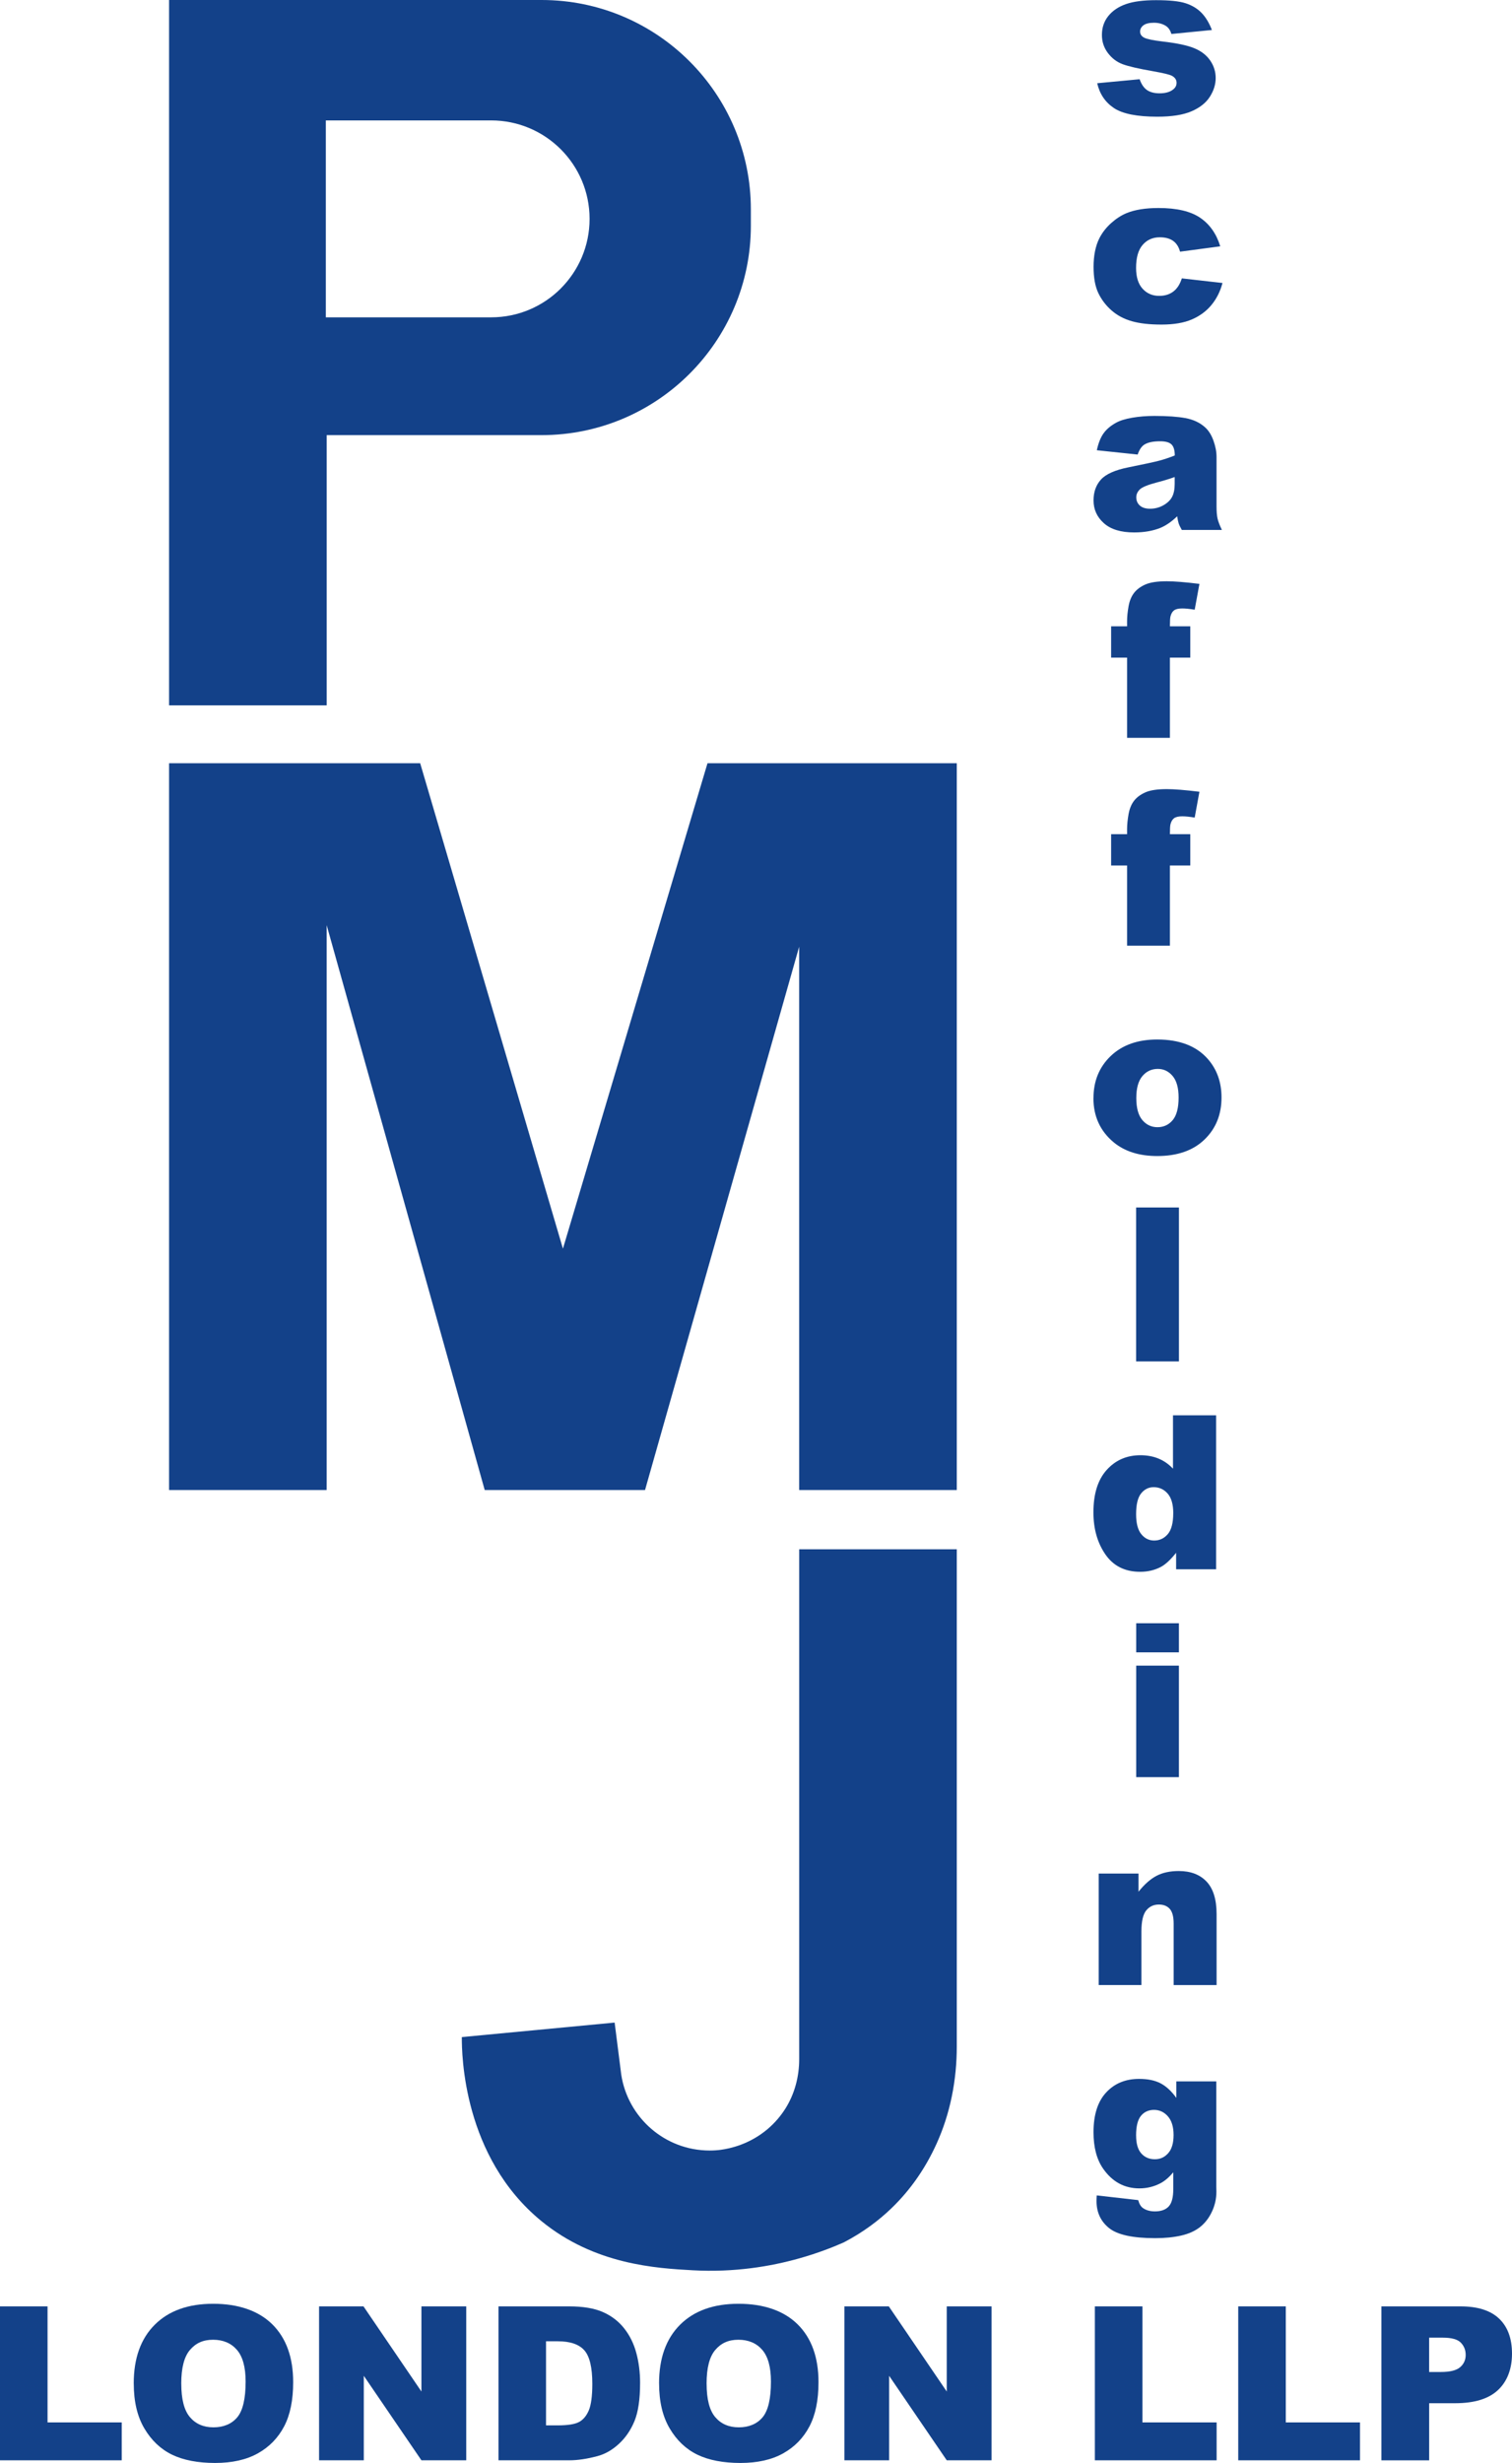
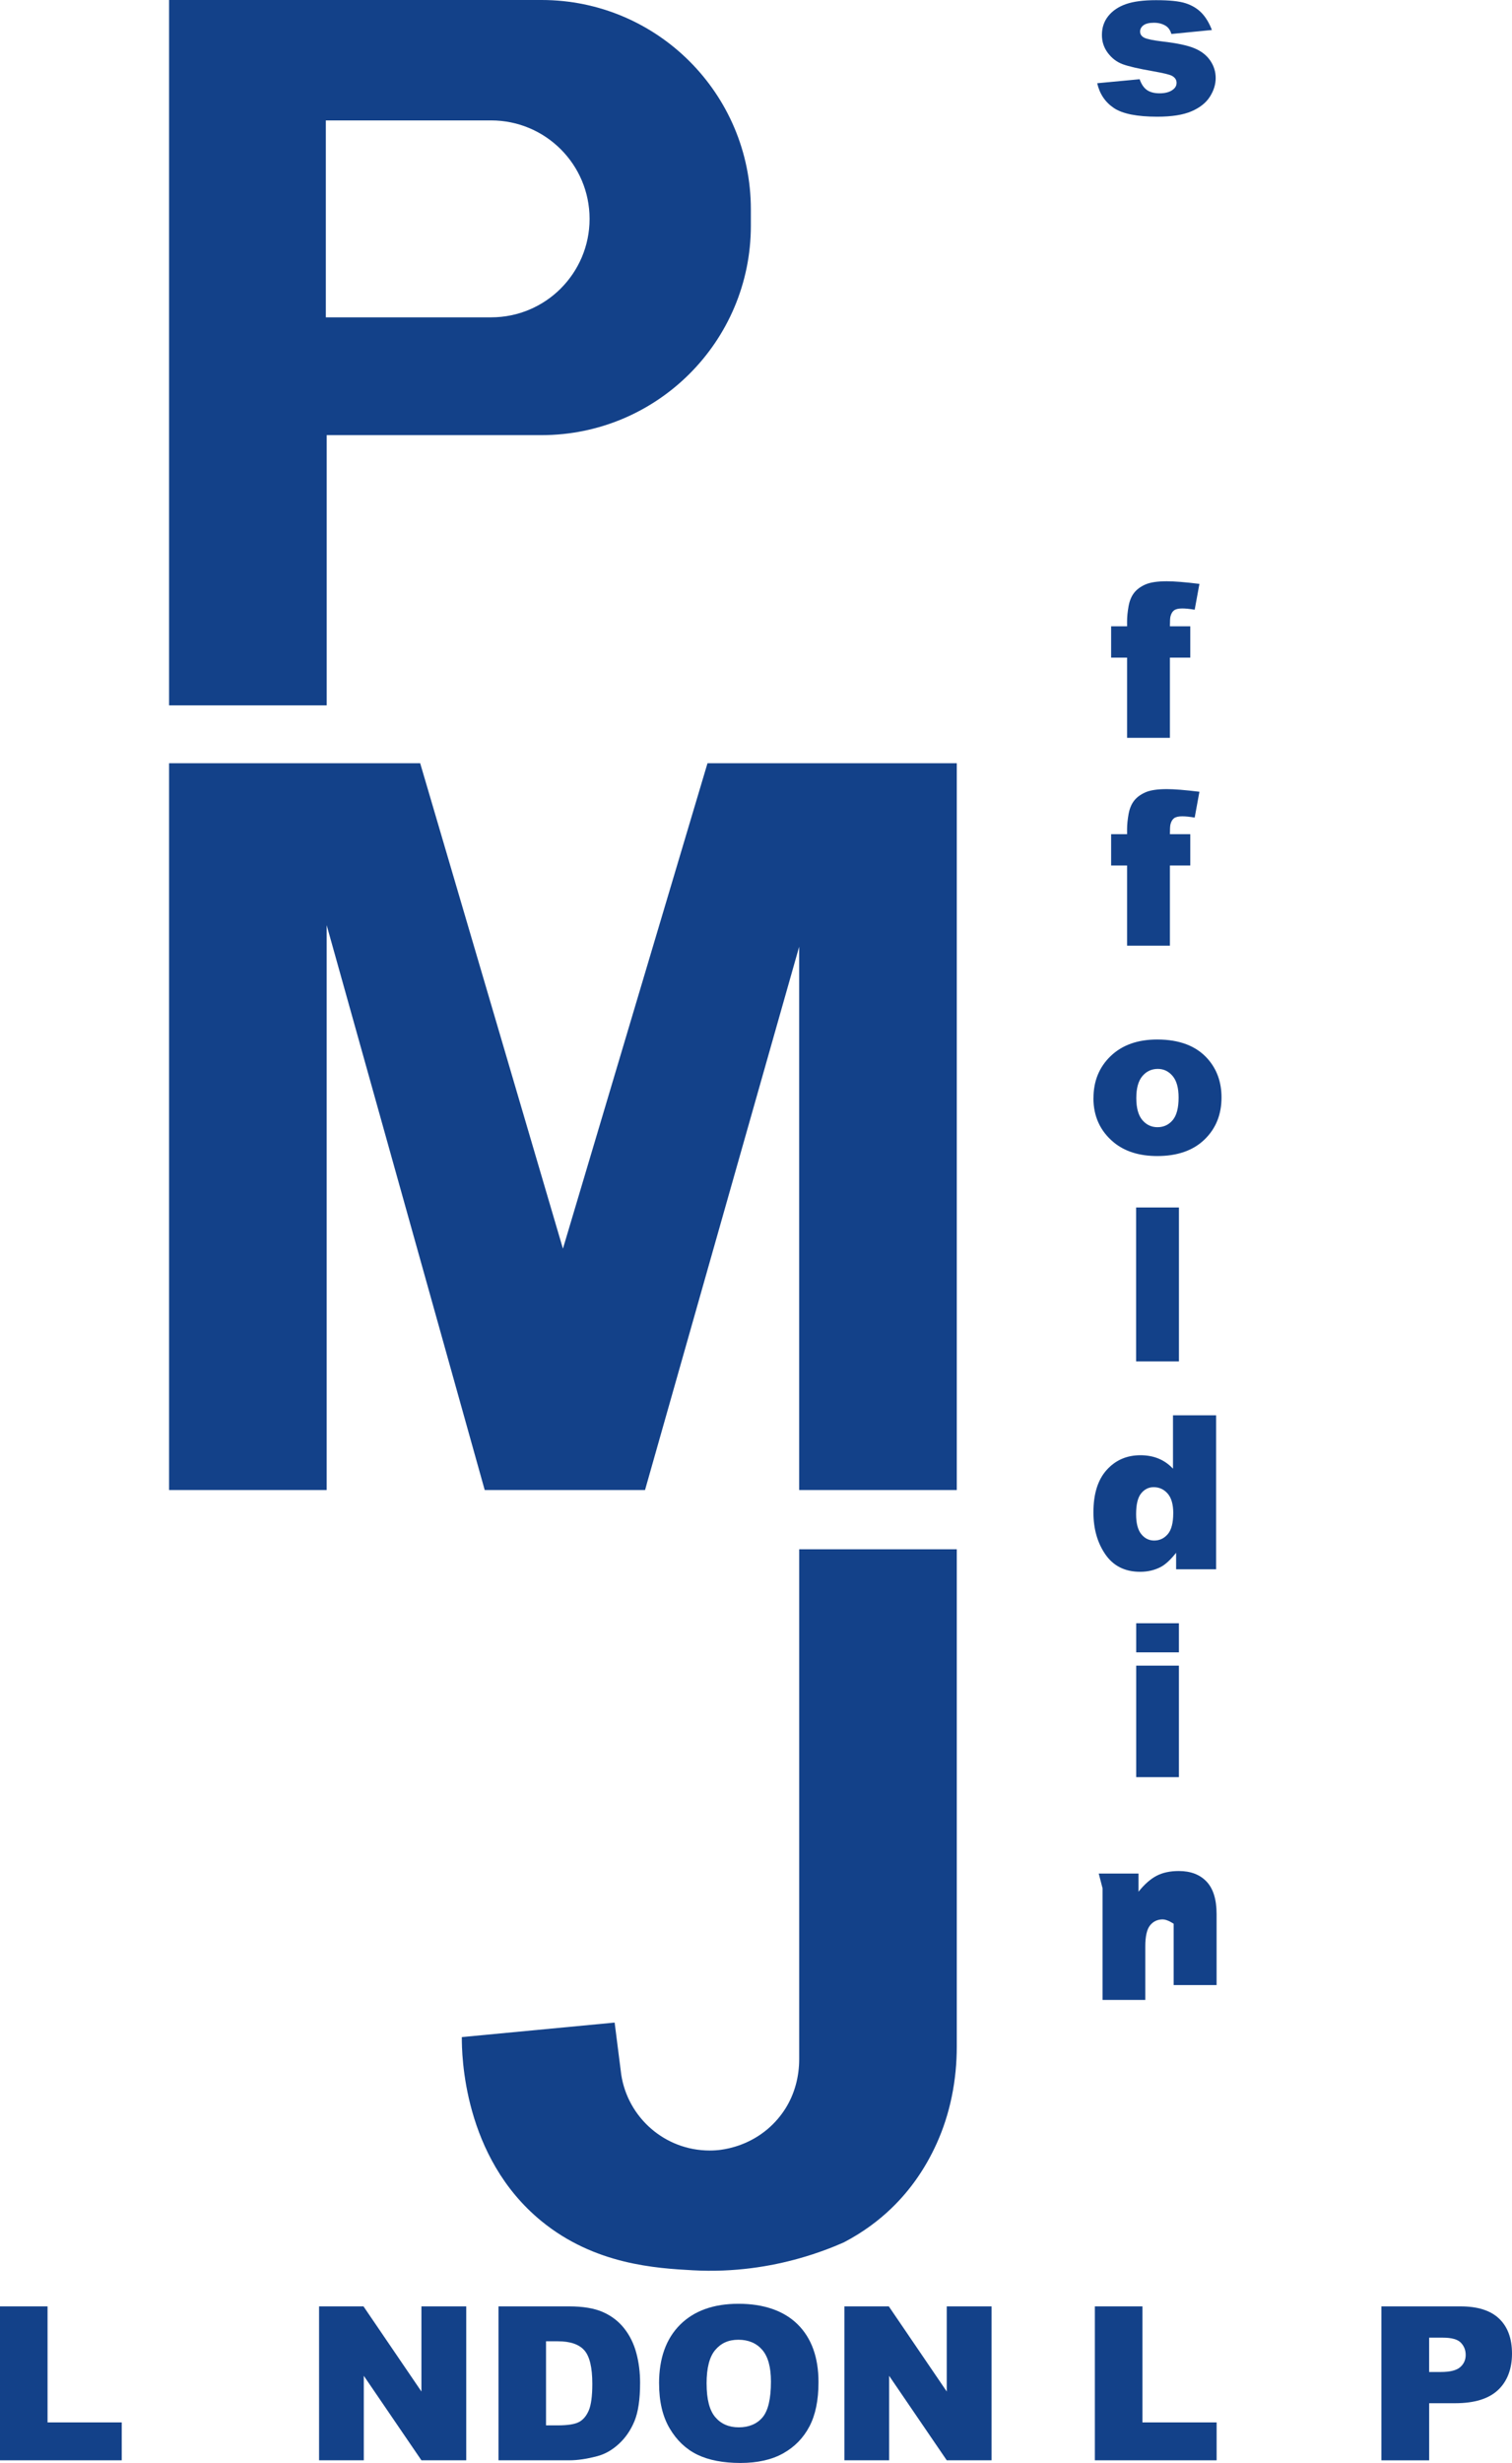
<svg xmlns="http://www.w3.org/2000/svg" id="Layer_2" viewBox="0 0 541.22 881.3">
  <defs>
    <style>      .cls-1 {        fill: #134189;      }    </style>
  </defs>
  <g>
    <path class="cls-1" d="M392.75,29.78l15.18-1.43c.63,1.8,1.5,3.09,2.63,3.87s2.63,1.17,4.51,1.17c2.05,0,3.64-.44,4.77-1.31.88-.65,1.31-1.46,1.31-2.44,0-1.1-.58-1.95-1.73-2.55-.83-.42-3.02-.95-6.58-1.58-5.31-.93-9-1.78-11.07-2.57-2.07-.79-3.81-2.12-5.22-4s-2.12-4.02-2.12-6.42c0-2.63.76-4.89,2.29-6.79s3.63-3.32,6.31-4.26c2.68-.94,6.27-1.41,10.78-1.41,4.76,0,8.27.36,10.54,1.09,2.27.73,4.16,1.85,5.67,3.38s2.77,3.59,3.78,6.2l-14.5,1.43c-.38-1.28-1-2.22-1.88-2.82-1.2-.8-2.66-1.2-4.36-1.2s-2.99.31-3.78.92c-.79.61-1.18,1.36-1.18,2.23,0,.98.5,1.71,1.5,2.21,1,.5,3.18.95,6.54,1.35,5.09.58,8.87,1.38,11.35,2.4s4.38,2.49,5.69,4.39c1.31,1.9,1.97,3.99,1.97,6.27s-.69,4.54-2.09,6.72c-1.39,2.18-3.58,3.91-6.57,5.2-2.99,1.29-7.07,1.93-12.23,1.93-7.29,0-12.48-1.04-15.57-3.12s-5.08-5.03-5.95-8.87Z" />
-     <path class="cls-1" d="M423.05,99.61l14.54,1.65c-.8,3.03-2.12,5.65-3.95,7.87-1.83,2.22-4.16,3.94-7.01,5.17-2.84,1.23-6.46,1.84-10.84,1.84s-7.76-.39-10.58-1.18c-2.82-.79-5.24-2.06-7.27-3.83-2.03-1.76-3.62-3.83-4.77-6.21s-1.73-5.53-1.73-9.46.7-7.52,2.1-10.25c1.03-2,2.43-3.8,4.21-5.39,1.78-1.59,3.61-2.77,5.49-3.55,2.98-1.23,6.8-1.84,11.46-1.84,6.51,0,11.48,1.16,14.9,3.49,3.42,2.33,5.82,5.74,7.19,10.22l-14.39,1.92c-.45-1.7-1.27-2.99-2.46-3.85-1.19-.86-2.79-1.3-4.79-1.3-2.53,0-4.58.91-6.14,2.72-1.57,1.81-2.35,4.56-2.35,8.23,0,3.28.78,5.76,2.33,7.46,1.55,1.7,3.53,2.55,5.94,2.55,2,0,3.69-.51,5.05-1.54,1.37-1.03,2.39-2.6,3.06-4.73Z" />
-     <path class="cls-1" d="M407.23,162.65l-14.62-1.54c.55-2.55,1.35-4.57,2.39-6.03,1.04-1.46,2.54-2.74,4.49-3.81,1.4-.78,3.33-1.38,5.79-1.8,2.45-.43,5.11-.64,7.97-.64,4.58,0,8.27.26,11.05.77s5.1,1.58,6.95,3.21c1.3,1.13,2.33,2.72,3.08,4.79.75,2.07,1.13,4.04,1.13,5.92v17.62c0,1.88.12,3.35.36,4.41.24,1.06.76,2.42,1.56,4.08h-14.35c-.58-1.03-.95-1.81-1.13-2.35s-.35-1.38-.53-2.54c-2,1.93-4,3.31-5.97,4.13-2.71,1.1-5.85,1.65-9.43,1.65-4.76,0-8.37-1.1-10.84-3.31-2.47-2.2-3.7-4.92-3.7-8.15,0-3.03.89-5.52,2.67-7.48,1.78-1.95,5.06-3.41,9.84-4.36,5.73-1.15,9.45-1.96,11.16-2.42,1.7-.46,3.51-1.07,5.41-1.82,0-1.88-.39-3.19-1.17-3.95s-2.14-1.13-4.1-1.13c-2.51,0-4.38.4-5.64,1.2-.98.63-1.77,1.8-2.37,3.53ZM420.49,170.69c-2.1.75-4.3,1.41-6.58,1.99-3.11.83-5.07,1.64-5.9,2.44-.85.83-1.28,1.77-1.28,2.82,0,1.2.42,2.19,1.26,2.95.84.76,2.07,1.15,3.7,1.15s3.29-.41,4.75-1.24,2.5-1.83,3.12-3.02.92-2.74.92-4.64v-2.44Z" />
    <path class="cls-1" d="M418.77,224.11h7.29v11.2h-7.29v28.7h-15.33v-28.7h-5.71v-11.2h5.71v-1.8c0-1.63.18-3.42.53-5.37.35-1.95,1.01-3.55,1.97-4.79.96-1.24,2.32-2.24,4.06-3.01,1.74-.76,4.29-1.15,7.65-1.15,2.68,0,6.58.31,11.68.94l-1.69,9.24c-1.83-.3-3.31-.45-4.43-.45-1.38,0-2.37.23-2.97.69-.6.46-1.03,1.2-1.28,2.2-.13.55-.19,1.72-.19,3.49Z" />
    <path class="cls-1" d="M418.77,298.49h7.29v11.2h-7.29v28.7h-15.33v-28.7h-5.71v-11.2h5.71v-1.8c0-1.63.18-3.42.53-5.37.35-1.95,1.01-3.55,1.97-4.79s2.32-2.24,4.06-3.01,4.29-1.15,7.65-1.15c2.68,0,6.58.31,11.68.94l-1.69,9.24c-1.83-.3-3.31-.45-4.43-.45-1.38,0-2.37.23-2.97.69-.6.46-1.03,1.2-1.28,2.2-.13.55-.19,1.72-.19,3.49Z" />
    <path class="cls-1" d="M391.41,392.93c0-6.09,2.05-11.1,6.16-15.05,4.11-3.94,9.66-5.92,16.64-5.92,7.99,0,14.03,2.32,18.11,6.95,3.28,3.73,4.92,8.33,4.92,13.79,0,6.14-2.04,11.16-6.11,15.08s-9.7,5.88-16.89,5.88c-6.41,0-11.6-1.63-15.56-4.88-4.86-4.03-7.29-9.32-7.29-15.85ZM406.74,392.9c0,3.56.72,6.19,2.16,7.89,1.44,1.7,3.25,2.55,5.43,2.55s4.01-.84,5.43-2.52c1.41-1.68,2.12-4.37,2.12-8.08,0-3.46-.71-6.03-2.14-7.72-1.43-1.69-3.19-2.54-5.3-2.54-2.23,0-4.07.86-5.52,2.57-1.45,1.72-2.18,4.33-2.18,7.83Z" />
    <path class="cls-1" d="M406.67,432.07h15.33v55.08h-15.33v-55.08Z" />
    <path class="cls-1" d="M435.3,506.45v55.08h-14.31v-5.9c-2,2.5-3.83,4.2-5.49,5.07-2.2,1.15-4.66,1.73-7.36,1.73-5.44,0-9.59-2.07-12.45-6.2s-4.3-9.15-4.3-15.07c0-6.61,1.58-11.67,4.75-15.18s7.19-5.26,12.08-5.26c2.38,0,4.54.4,6.48,1.2,1.94.8,3.66,2,5.17,3.61v-19.09h15.44ZM419.97,541.47c0-3.13-.66-5.47-1.99-7.01-1.33-1.54-3.01-2.31-5.04-2.31-1.78,0-3.27.74-4.47,2.22-1.2,1.48-1.8,3.96-1.8,7.44,0,3.26.62,5.64,1.86,7.16,1.24,1.52,2.77,2.27,4.6,2.27,1.95,0,3.58-.76,4.88-2.29,1.3-1.53,1.95-4.02,1.95-7.48Z" />
    <path class="cls-1" d="M406.7,580.84h15.29v10.41h-15.29v-10.41ZM406.7,596.01h15.29v39.9h-15.29v-39.9Z" />
-     <path class="cls-1" d="M393.29,670.4h14.24v6.5c2.13-2.65,4.28-4.55,6.46-5.69s4.83-1.71,7.96-1.71c4.23,0,7.55,1.26,9.94,3.78,2.39,2.52,3.59,6.41,3.59,11.67v25.36h-15.37v-21.94c0-2.51-.46-4.28-1.39-5.32s-2.23-1.56-3.91-1.56c-1.85,0-3.36.7-4.51,2.1s-1.73,3.92-1.73,7.55v19.16h-15.29v-39.9Z" />
-     <path class="cls-1" d="M421.06,744.78h14.31v37.68l.04,1.77c0,2.5-.53,4.89-1.6,7.16-1.06,2.27-2.48,4.1-4.25,5.5-1.77,1.4-4.01,2.42-6.72,3.04-2.72.63-5.83.94-9.34.94-8.02,0-13.52-1.2-16.51-3.61-2.99-2.4-4.49-5.62-4.49-9.66,0-.5.02-1.18.08-2.03l14.84,1.69c.38,1.38.95,2.33,1.73,2.86,1.13.78,2.54,1.17,4.25,1.17,2.2,0,3.85-.59,4.94-1.77,1.09-1.18,1.63-3.23,1.63-6.16v-6.05c-1.5,1.78-3.01,3.07-4.51,3.87-2.35,1.25-4.9,1.88-7.63,1.88-5.33,0-9.64-2.33-12.92-6.99-2.33-3.31-3.49-7.68-3.49-13.11,0-6.21,1.5-10.95,4.51-14.2,3.01-3.26,6.94-4.88,11.8-4.88,3.11,0,5.67.53,7.68,1.58,2.02,1.05,3.9,2.79,5.66,5.22v-5.9ZM406.67,764.13c0,2.88.61,5.02,1.84,6.41,1.23,1.39,2.84,2.09,4.85,2.09s3.5-.72,4.79-2.16c1.29-1.44,1.93-3.61,1.93-6.52s-.68-5.13-2.03-6.67c-1.35-1.54-3.01-2.31-4.96-2.31s-3.51.71-4.68,2.12c-1.17,1.42-1.75,3.76-1.75,7.04Z" />
+     <path class="cls-1" d="M393.29,670.4h14.24v6.5c2.13-2.65,4.28-4.55,6.46-5.69s4.83-1.71,7.96-1.71c4.23,0,7.55,1.26,9.94,3.78,2.39,2.52,3.59,6.41,3.59,11.67v25.36h-15.37v-21.94s-2.23-1.56-3.91-1.56c-1.85,0-3.36.7-4.51,2.1s-1.73,3.92-1.73,7.55v19.16h-15.29v-39.9Z" />
  </g>
  <g>
    <path class="cls-1" d="M0,825.28h17.02v41.52h26.56v13.56H0v-55.08Z" />
-     <path class="cls-1" d="M47.87,852.86c0-8.99,2.5-15.99,7.51-21,5.01-5.01,11.99-7.51,20.93-7.51s16.23,2.46,21.19,7.38c4.96,4.92,7.44,11.82,7.44,20.68,0,6.44-1.08,11.72-3.25,15.84-2.17,4.12-5.3,7.33-9.39,9.62-4.1,2.29-9.2,3.44-15.31,3.44s-11.35-.99-15.42-2.97c-4.07-1.98-7.37-5.11-9.9-9.39s-3.79-9.64-3.79-16.08ZM64.89,852.93c0,5.56,1.03,9.56,3.1,11.99,2.07,2.43,4.88,3.64,8.43,3.64s6.49-1.19,8.49-3.57c2-2.38,3.01-6.65,3.01-12.81,0-5.18-1.05-8.97-3.14-11.37-2.09-2.39-4.93-3.59-8.51-3.59s-6.19,1.21-8.27,3.64c-2.08,2.43-3.12,6.45-3.12,12.06Z" />
    <path class="cls-1" d="M114.22,825.28h15.89l20.74,30.47v-30.47h16.04v55.08h-16.04l-20.63-30.24v30.24h-16.01v-55.08Z" />
    <path class="cls-1" d="M178.43,825.28h25.29c4.98,0,9.01.68,12.08,2.03,3.07,1.35,5.6,3.29,7.61,5.82,2,2.53,3.46,5.47,4.36,8.83.9,3.36,1.35,6.91,1.35,10.67,0,5.89-.67,10.45-2.01,13.7-1.34,3.24-3.2,5.96-5.58,8.15-2.38,2.19-4.93,3.65-7.66,4.38-3.73,1-7.11,1.5-10.14,1.5h-25.29v-55.08ZM195.45,837.76v30.1h4.17c3.56,0,6.09-.4,7.59-1.18s2.68-2.17,3.53-4.13c.85-1.97,1.28-5.15,1.28-9.56,0-5.84-.95-9.83-2.86-11.99-1.9-2.15-5.06-3.23-9.47-3.23h-4.25Z" />
    <path class="cls-1" d="M235.91,852.86c0-8.99,2.5-15.99,7.51-21,5.01-5.01,11.99-7.51,20.93-7.51s16.23,2.46,21.19,7.38,7.44,11.82,7.44,20.68c0,6.44-1.08,11.72-3.25,15.84-2.17,4.12-5.3,7.33-9.39,9.62s-9.2,3.44-15.31,3.44-11.35-.99-15.42-2.97c-4.07-1.98-7.37-5.11-9.9-9.39s-3.79-9.64-3.79-16.08ZM252.93,852.93c0,5.56,1.03,9.56,3.1,11.99,2.07,2.43,4.88,3.64,8.43,3.64s6.49-1.19,8.49-3.57c2-2.38,3.01-6.65,3.01-12.81,0-5.18-1.05-8.97-3.14-11.37-2.09-2.39-4.93-3.59-8.51-3.59s-6.19,1.21-8.27,3.64c-2.08,2.43-3.12,6.45-3.12,12.06Z" />
    <path class="cls-1" d="M302.26,825.28h15.89l20.74,30.47v-30.47h16.04v55.08h-16.04l-20.63-30.24v30.24h-16v-55.08Z" />
    <path class="cls-1" d="M391.91,825.28h17.02v41.52h26.56v13.56h-43.58v-55.08Z" />
-     <path class="cls-1" d="M443.23,825.28h17.02v41.52h26.56v13.56h-43.58v-55.08Z" />
    <path class="cls-1" d="M494.48,825.28h28.29c6.16,0,10.78,1.46,13.85,4.4,3.07,2.93,4.6,7.1,4.6,12.51s-1.67,9.91-5.02,13.04c-3.34,3.13-8.45,4.7-15.31,4.7h-9.32v20.44h-17.09v-55.08ZM511.57,848.76h4.17c3.28,0,5.59-.57,6.91-1.71s1.99-2.6,1.99-4.38-.58-3.19-1.73-4.4c-1.15-1.2-3.32-1.8-6.5-1.8h-4.85v12.29Z" />
  </g>
  <path class="cls-1" d="M193.85,0H60.52v252.4h56.42v-96.7h76.91c41.37,0,74.92-33.55,74.92-74.92v-5.86C268.77,33.55,235.22,0,193.85,0ZM200.73,103.23c-6.38,6.38-15.19,10.32-24.92,10.32h-59.18V43.09h59.18c19.45,0,35.23,15.77,35.23,35.23,0,9.73-3.95,18.53-10.32,24.91Z" />
  <polygon class="cls-1" points="342.48 273.1 342.48 533.16 286.06 533.16 286.06 338.76 230.89 533.16 173.5 533.16 116.93 331.04 116.93 533.16 60.52 533.16 60.52 273.1 150.4 273.1 201.5 446.81 253.25 273.1 342.48 273.1" />
  <path class="cls-1" d="M342.48,554.38v177.87c0,12.04-2.31,24.04-7.31,34.99-3.74,8.2-8.96,16.11-16.18,23.03-4.28,4.11-9.82,8.39-16.95,12.11-4.02,1.78-9.42,3.89-15.97,5.73-10.19,2.87-23.19,5.08-38.13,4.25-12.91-.72-34.99-1.95-54.11-17.57-28.11-22.97-28.55-59.74-28.52-65.87l54.7-5.19,2.16,17,.19,1.53c2.31,15.43,15.61,27.25,31.68,27.25,1.38,0,2.74-.09,4.07-.27,3.1-.44,10.19-1.87,16.78-7.51,2.65-2.27,4.67-4.75,6.22-7.19,3.34-5.28,4.96-11.47,4.96-17.73v-182.44h56.42Z" />
</svg>